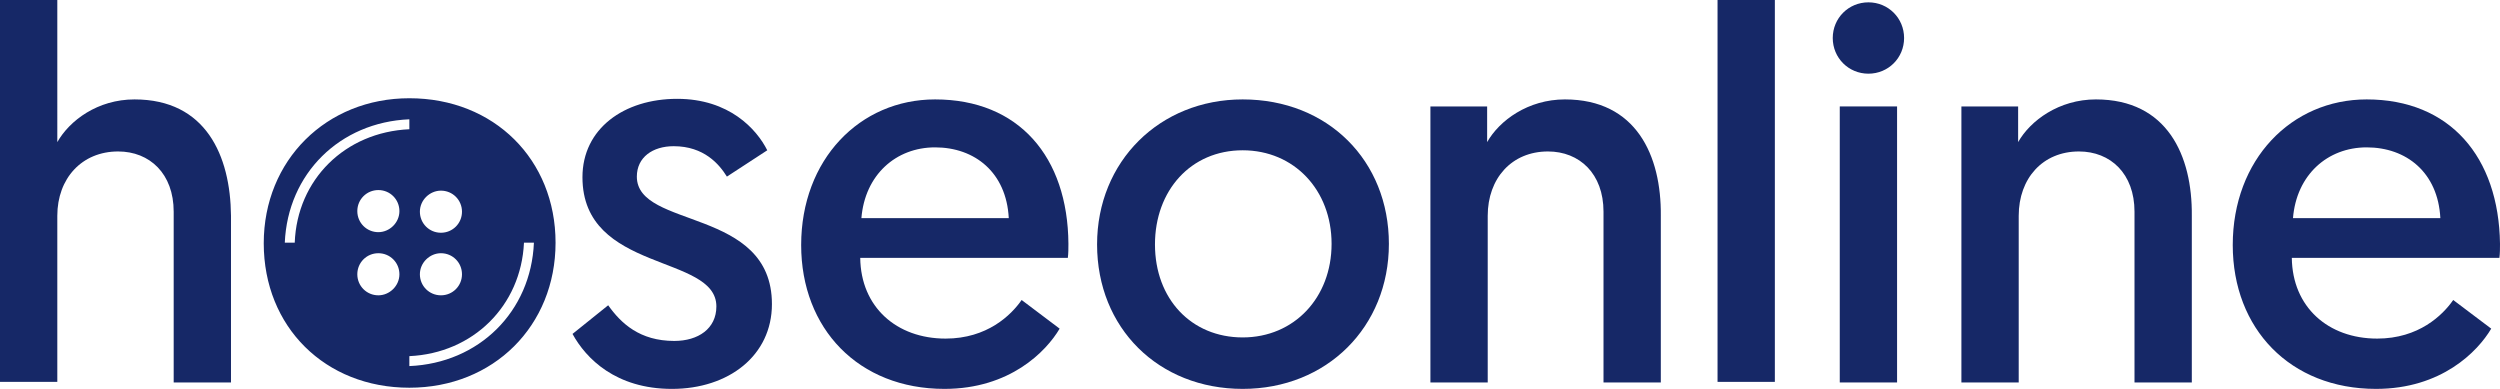
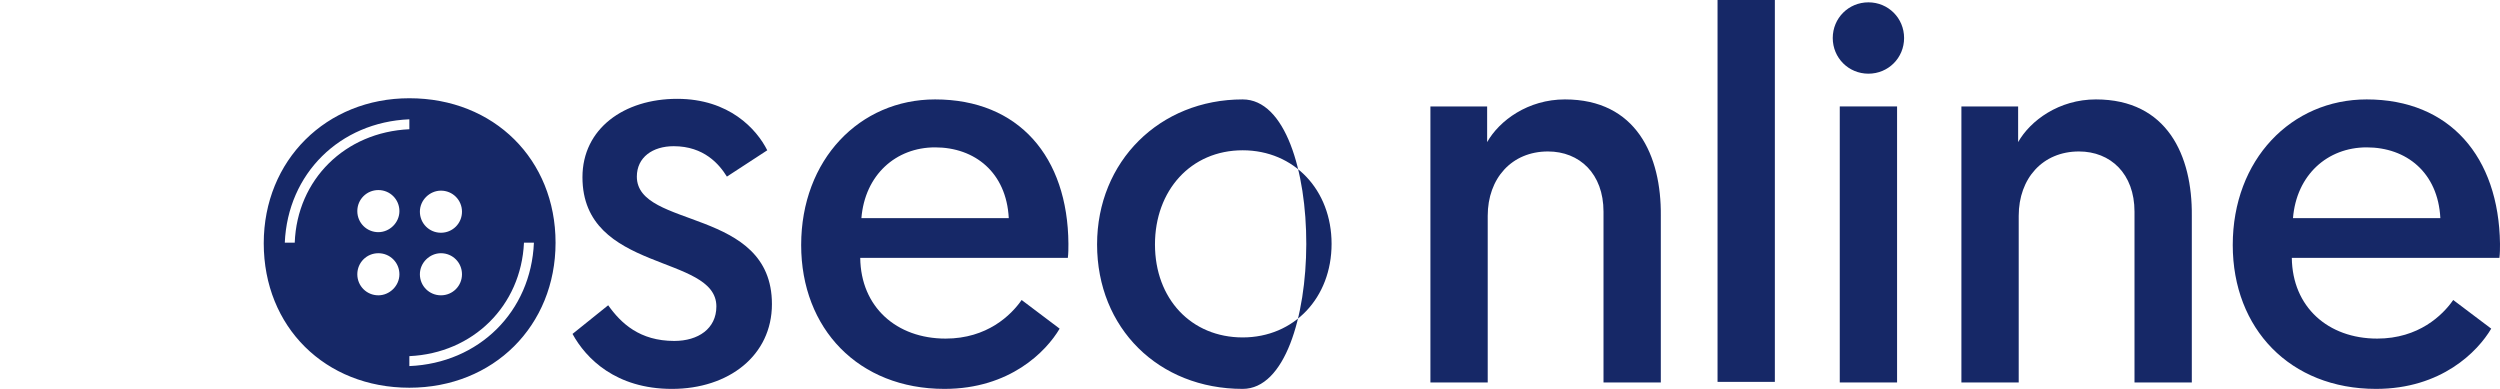
<svg xmlns="http://www.w3.org/2000/svg" version="1.1" id="Ebene_1" x="0px" y="0px" viewBox="0 0 427.5 66.5" style="enable-background:new 0 0 427.5 66.5;" xml:space="preserve">
  <style type="text/css">
	.st0{fill:#162867;}
</style>
  <g>
    <path class="st0" d="M108.9,30.2c0-3.3,2.7-5.2,6.3-5.2c5.2,0,7.8,3.1,9.1,5.2l6.9-4.5c-1.8-3.6-6.5-8.8-15.4-8.8   c-9.1,0-16.2,5.1-16.2,13.4c0,16.4,22.9,13.1,22.9,22.1c0,3.8-3.1,5.9-7.2,5.9c-5.9,0-9.1-3-11.3-6.1l-6.1,4.9   c2.3,4.2,7.4,9.4,17,9.4c9.7,0,17.1-5.7,17.1-14.5C132,35.4,108.9,39.2,108.9,30.2z" />
-     <path class="st0" d="M23,17c-6.3,0-11.1,3.6-13.2,7.3V0H0v65.3h9.8V36.9c0-6.4,4.2-11,10.4-11c5.4,0,9.5,3.8,9.5,10.3v29.2h9.8   V36.9C39.4,26.6,35.2,17,23,17z" />
    <rect x="293.7" class="st0" width="9.8" height="65.3" />
    <rect x="314.6" y="18.2" class="st0" width="9.8" height="47.2" />
    <path class="st0" d="M159.9,17C147,17,137,27.3,137,41.9c0,14.3,9.8,24.6,24.5,24.6c11.2,0,17.4-6.4,19.7-10.3l-6.5-4.9   c-1.8,2.6-5.9,6.6-13,6.6c-8.4,0-14.5-5.4-14.6-13.8h35.5c0.1-0.8,0.1-1.6,0.1-2.4C182.6,26.8,174.2,17,159.9,17z M147.3,37.3   c0.6-7.4,5.9-12.1,12.6-12.1c6.8,0,12.2,4.3,12.6,12.1H147.3z" />
    <path class="st0" d="M358.4,17c-6.3,0-11.2,3.6-13.3,7.3v-6.1h-9.7v47.2h9.8V36.9c0-6.4,4.1-11,10.3-11c5.4,0,9.5,3.8,9.5,10.3   v29.2h9.8V36.9C374.9,26.6,370.6,17,358.4,17z" />
    <path class="st0" d="M319.5,0.4c-3.4,0-6.1,2.7-6.1,6.1s2.7,6.1,6.1,6.1s6.1-2.7,6.1-6.1S322.9,0.4,319.5,0.4z" />
    <path class="st0" d="M404.7,17c-12.9,0-22.9,10.3-22.9,24.9c0,14.3,9.8,24.6,24.5,24.6c11.2,0,17.4-6.4,19.7-10.3l-6.5-4.9   c-1.8,2.6-5.9,6.6-13,6.6c-8.4,0-14.5-5.4-14.6-13.8h35.5c0.1-0.8,0.1-1.6,0.1-2.4C427.3,26.8,418.9,17,404.7,17z M392.1,37.3   c0.6-7.4,5.9-12.1,12.6-12.1c6.8,0,12.2,4.3,12.6,12.1H392.1z" />
-     <path class="st0" d="M212.5,17c-14.2,0-24.9,10.6-24.9,24.8c0,14.3,10.5,24.7,24.9,24.7c14.4,0,25-10.6,25-24.8S227.1,17,212.5,17z    M212.5,57.7c-8.8,0-15-6.6-15-15.9c0-9.2,6.1-16.1,15-16.1c8.8,0,15.2,6.8,15.2,16S221.3,57.7,212.5,57.7z" />
+     <path class="st0" d="M212.5,17c-14.2,0-24.9,10.6-24.9,24.8c0,14.3,10.5,24.7,24.9,24.7S227.1,17,212.5,17z    M212.5,57.7c-8.8,0-15-6.6-15-15.9c0-9.2,6.1-16.1,15-16.1c8.8,0,15.2,6.8,15.2,16S221.3,57.7,212.5,57.7z" />
    <path class="st0" d="M267.6,17c-6.3,0-11.2,3.6-13.3,7.3v-6.1h-9.7v47.2h9.8V36.9c0-6.4,4.1-11,10.3-11c5.4,0,9.5,3.8,9.5,10.3   v29.2h9.8V36.9C284.1,26.6,279.8,17,267.6,17z" />
  </g>
  <path class="st0" d="M70,16.8c-14.2,0-24.9,10.6-24.9,24.8c0,14.3,10.5,24.7,24.9,24.7s25-10.6,25-24.8S84.5,16.8,70,16.8z   M75.4,32.6c2,0,3.6,1.6,3.6,3.6s-1.6,3.6-3.6,3.6s-3.6-1.6-3.6-3.6S73.5,32.6,75.4,32.6z M75.4,43.3c2,0,3.6,1.6,3.6,3.6  s-1.6,3.6-3.6,3.6s-3.6-1.6-3.6-3.6S73.5,43.3,75.4,43.3z M64.7,50.5c-2,0-3.6-1.6-3.6-3.6s1.6-3.6,3.6-3.6c2,0,3.6,1.6,3.6,3.6  C68.3,48.9,66.6,50.5,64.7,50.5z M64.7,39.7c-2,0-3.6-1.6-3.6-3.6s1.6-3.6,3.6-3.6c2,0,3.6,1.6,3.6,3.6S66.6,39.7,64.7,39.7z   M70,22.1c-11,0.5-19.2,8.6-19.6,19.4h-1.7c0.5-11.8,9.4-20.6,21.3-21.1V22.1z M70,62.6v-1.7c10.9-0.5,19.1-8.6,19.6-19.4h1.7  C90.8,53.3,81.9,62.1,70,62.6z" />
</svg>